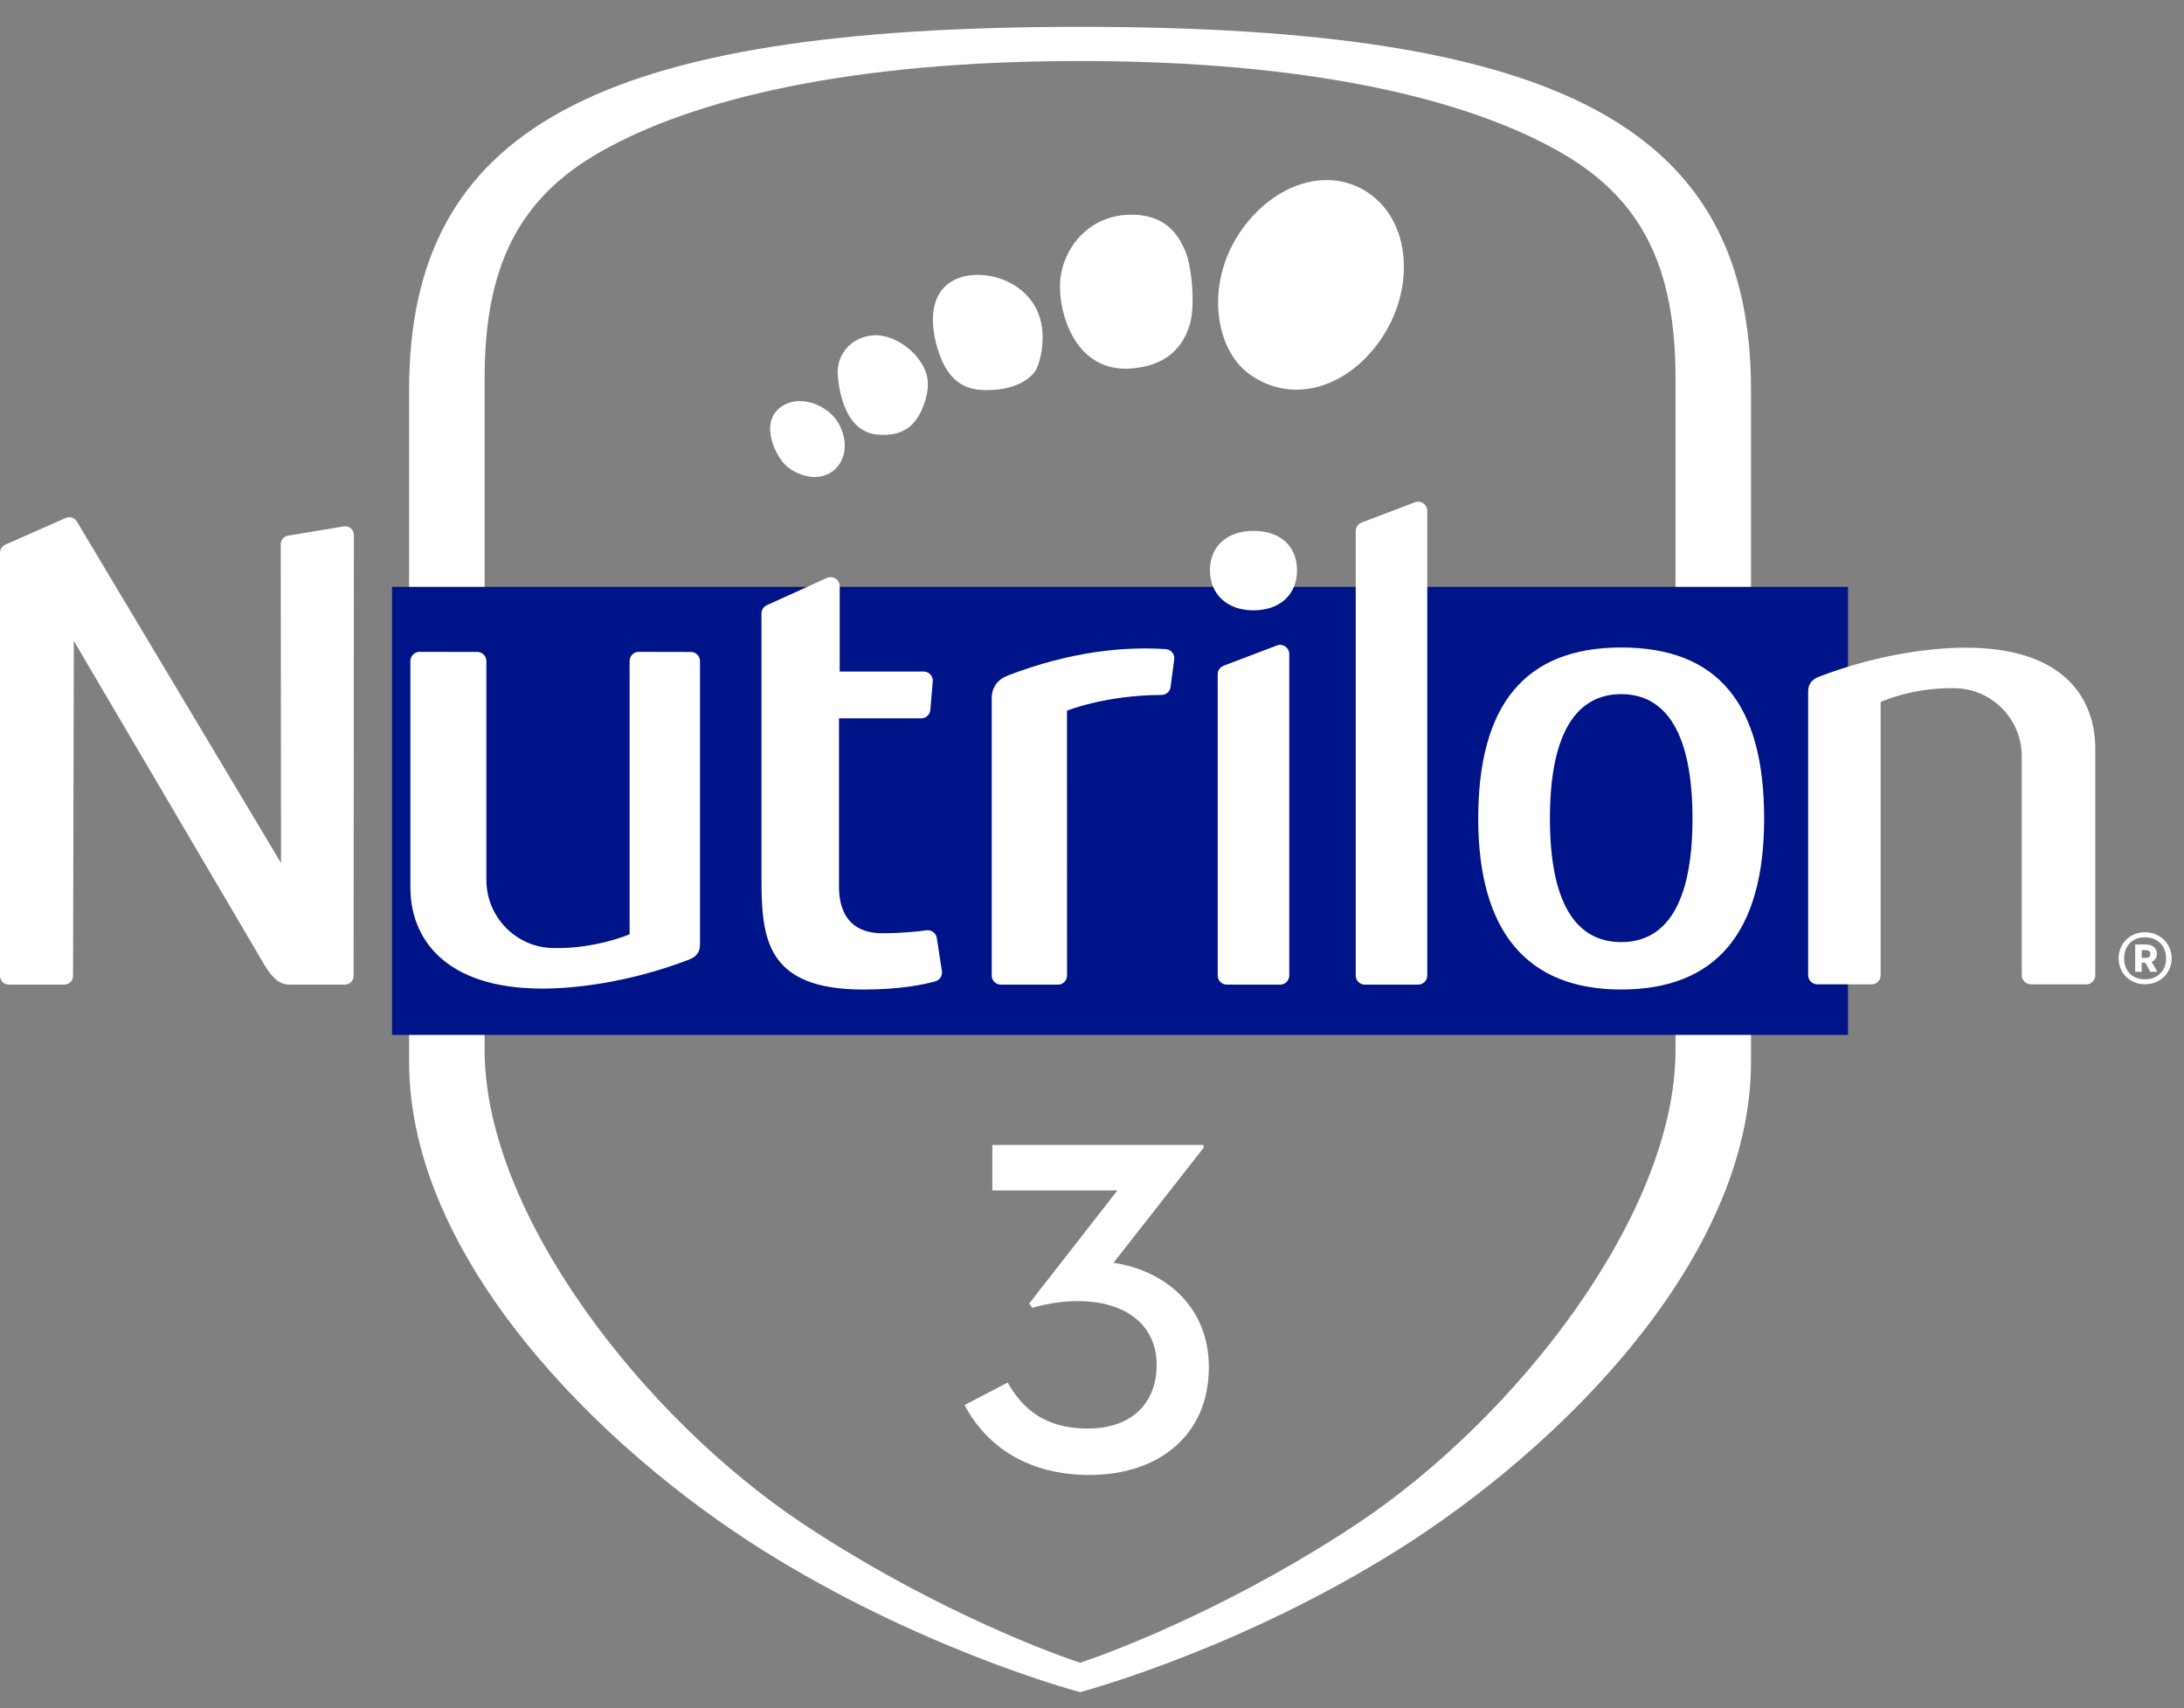
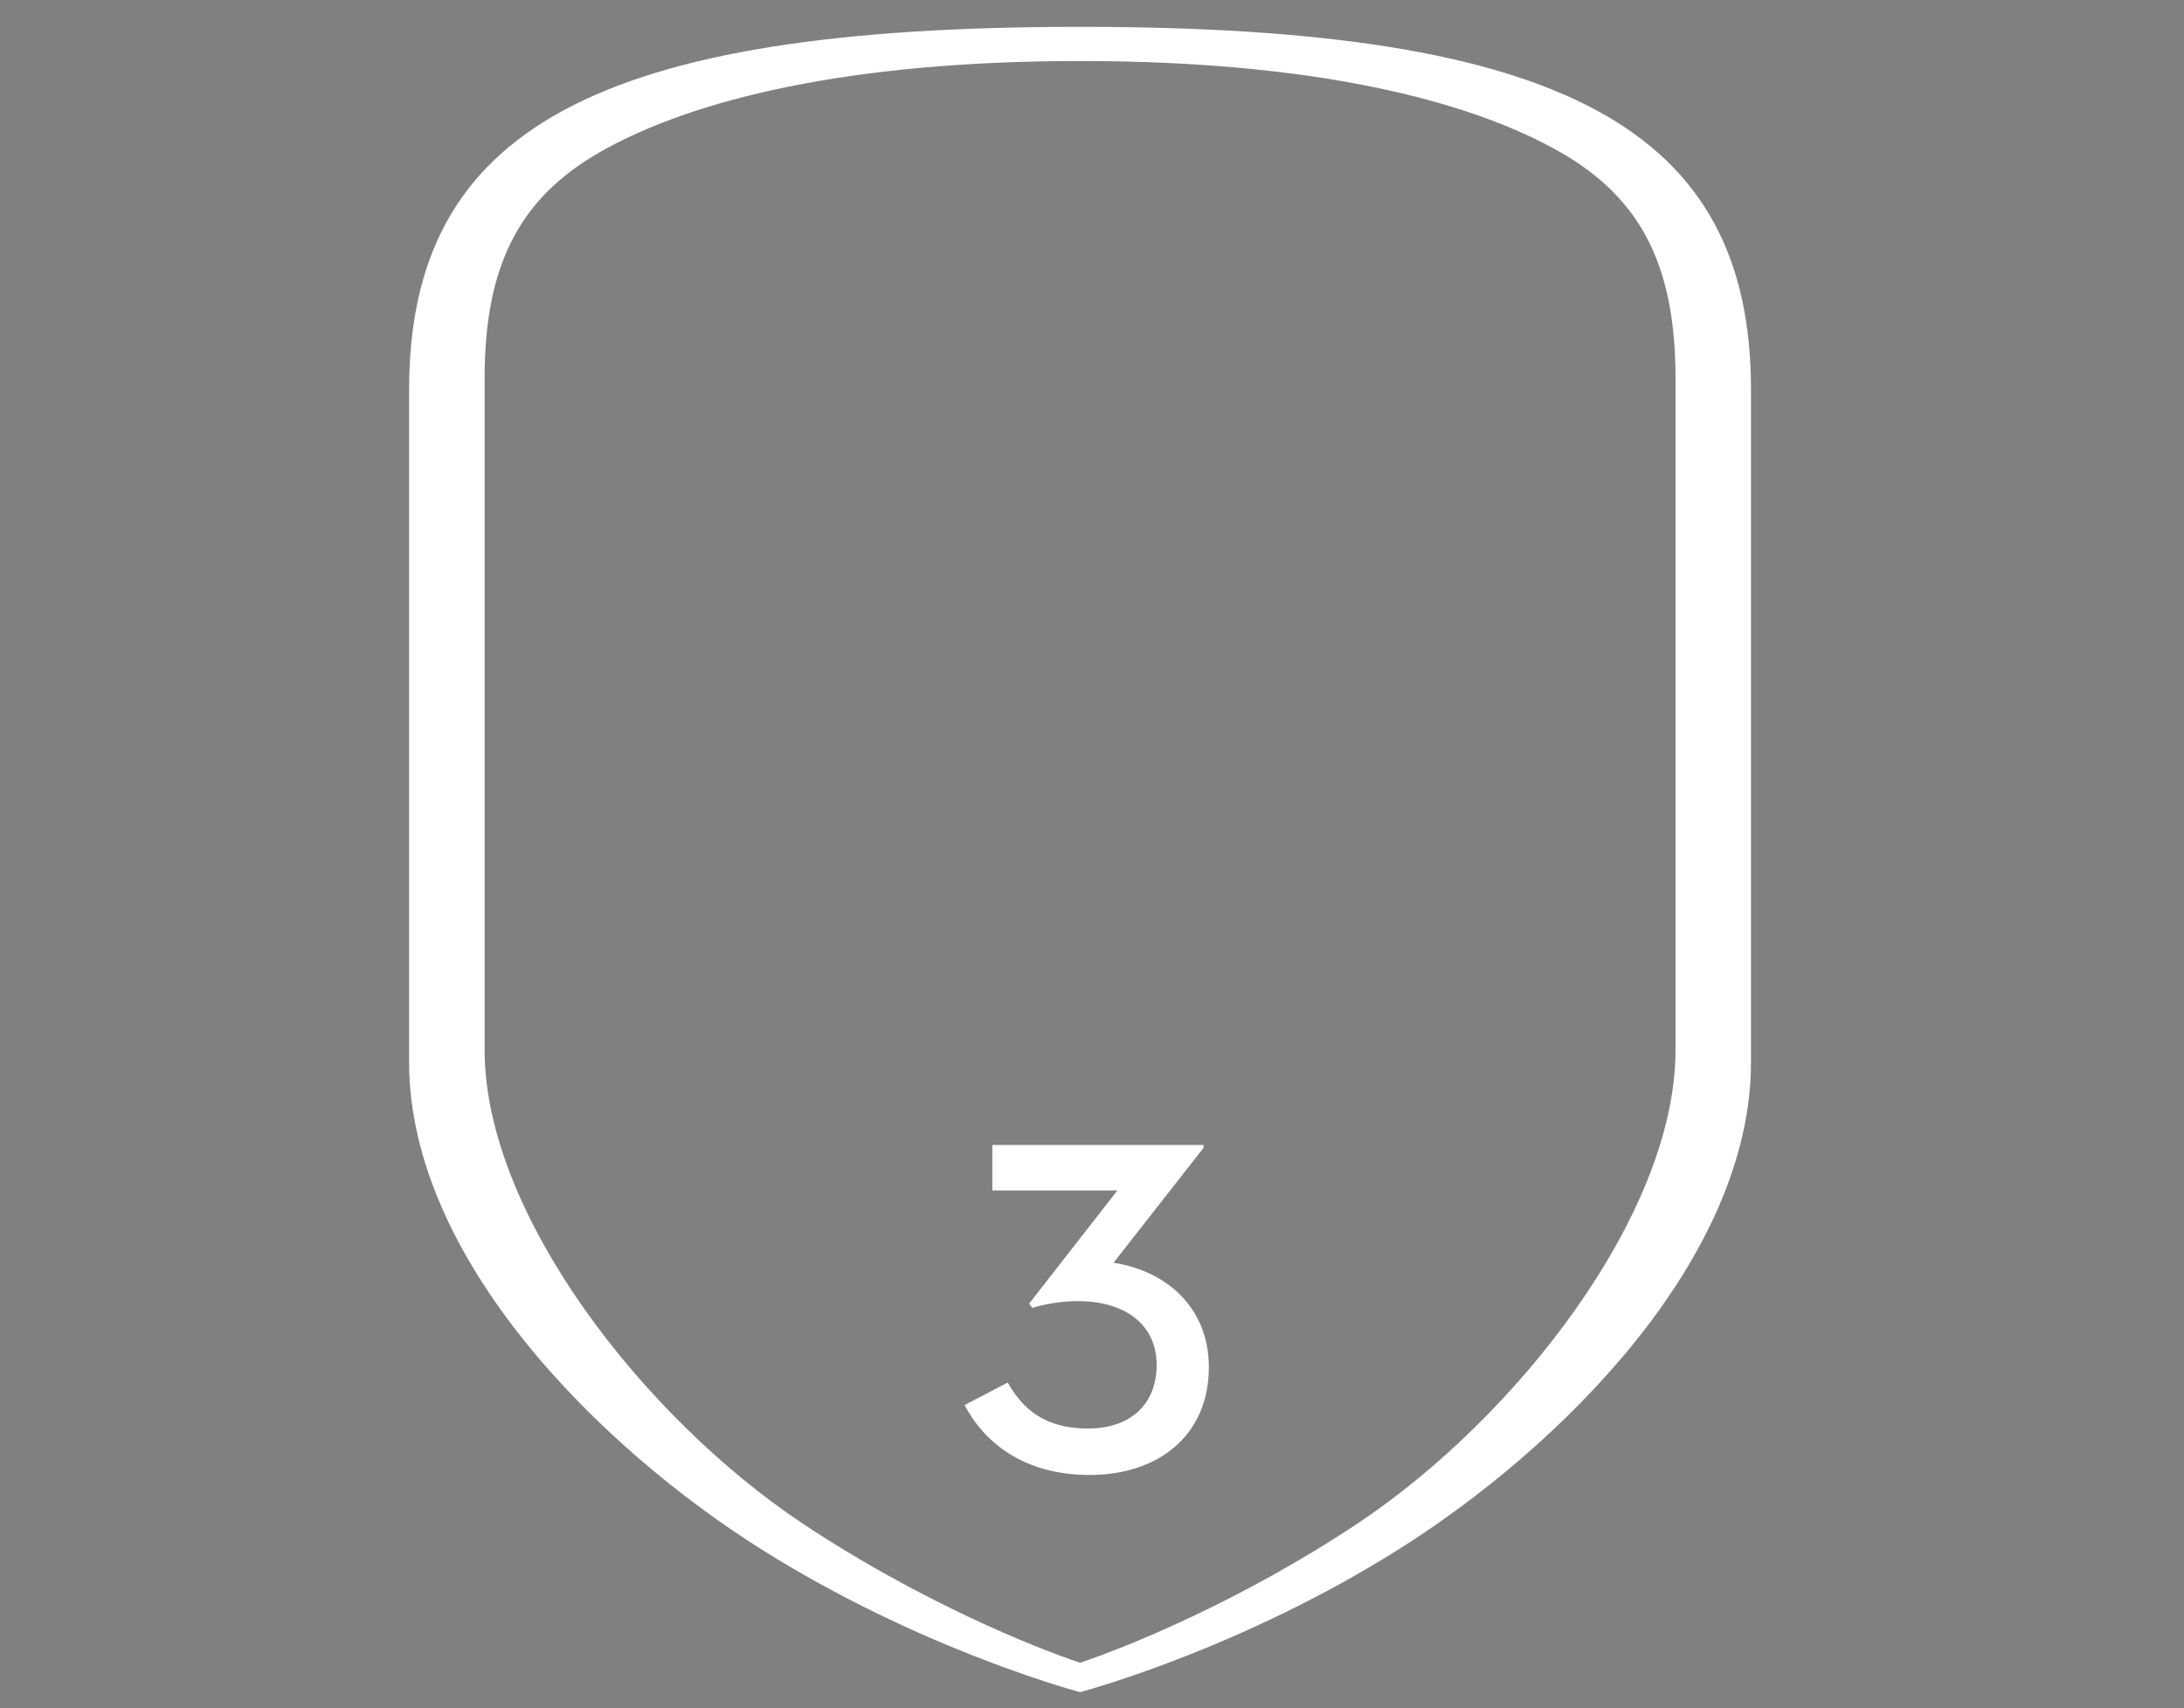
<svg xmlns="http://www.w3.org/2000/svg" width="78" height="61" viewBox="0 0 78 61" fill="none">
  <rect x="0" y="0" width="78" height="61" fill="#808080" stroke="none" />
  <path d="M38.574 0.958C21.33 0.958 14.611 4.592 14.611 13.921V37.946C14.627 44.952 21.415 51.699 27.222 55.348C32.728 58.807 38.126 60.309 38.574 60.43C39.022 60.309 44.42 58.807 49.925 55.348C55.743 51.693 62.536 44.936 62.536 37.923V13.922C62.536 4.593 55.818 0.958 38.574 0.958ZM59.84 37.516C59.828 43.377 54.132 50.647 48.492 54.402C44.323 57.178 40.189 58.846 38.574 59.379C36.959 58.846 32.825 57.178 28.656 54.402C23.016 50.646 17.32 43.377 17.308 37.516V13.507C17.308 9.504 18.534 7.092 21.408 5.443C24.715 3.547 30.33 2.179 38.574 2.179C46.817 2.179 52.432 3.547 55.739 5.443C58.613 7.092 59.84 9.504 59.84 13.507V37.516Z" fill="white" />
-   <rect x="14" y="20.958" width="52" height="16" fill="#001489" />
-   <path d="M75.665 34.224C75.665 33.682 76.085 33.291 76.605 33.291C77.125 33.291 77.559 33.682 77.559 34.224C77.559 34.765 77.129 35.151 76.605 35.151C76.081 35.151 75.665 34.761 75.665 34.224ZM77.361 34.228C77.361 33.76 77.039 33.472 76.605 33.472C76.171 33.472 75.863 33.76 75.863 34.228C75.863 34.696 76.176 34.975 76.605 34.975C77.035 34.975 77.361 34.683 77.361 34.228ZM76.257 33.73H76.644C76.893 33.73 77.031 33.867 77.031 34.056C77.031 34.198 76.962 34.301 76.842 34.348L77.048 34.705H76.799L76.618 34.383H76.489V34.705H76.257V33.73H76.257ZM76.644 34.207C76.739 34.207 76.799 34.159 76.799 34.061C76.799 33.975 76.739 33.932 76.644 33.932H76.49V34.207H76.644ZM12.275 18.799L10.288 19.129C10.137 19.154 10.026 19.285 10.026 19.438L10.037 30.82L2.744 18.622C2.663 18.487 2.493 18.433 2.348 18.497L0.186 19.453C0.073 19.503 0 19.615 0 19.739V34.849C0 35.023 0.14 35.162 0.313 35.162H2.296C2.469 35.162 2.609 35.023 2.609 34.85L2.637 22.888L9.441 34.453C9.727 34.941 10.002 35.162 10.331 35.162H12.316C12.489 35.162 12.629 35.023 12.629 34.849L12.639 19.108C12.639 18.914 12.466 18.767 12.275 18.799H12.275ZM35.998 24.123C35.614 24.275 35.419 24.551 35.419 24.945V34.838C35.419 35.017 35.565 35.163 35.744 35.163H37.784C37.963 35.163 38.109 35.017 38.109 34.838L38.106 25.381C38.106 25.381 39.47 24.824 41.482 24.818C41.649 24.817 41.79 24.694 41.808 24.527L41.937 23.539C41.957 23.355 41.819 23.193 41.633 23.181C40.128 23.081 38.227 23.27 35.998 24.122V24.123ZM50.532 17.937L48.628 18.663C48.502 18.71 48.419 18.832 48.419 18.967V34.837C48.419 35.017 48.564 35.163 48.744 35.163H50.648C50.828 35.163 50.974 35.017 50.974 34.837V18.241C50.974 18.013 50.745 17.856 50.532 17.937ZM45.604 23.05L43.7 23.775C43.574 23.823 43.49 23.944 43.49 24.079V34.837C43.49 35.017 43.636 35.163 43.815 35.163H45.72C45.899 35.163 46.045 35.017 46.045 34.837V23.354C46.045 23.126 45.817 22.969 45.604 23.05H45.604ZM44.767 18.958C43.823 18.958 43.213 19.51 43.213 20.365C43.213 21.219 43.823 21.796 44.767 21.796C45.712 21.796 46.322 21.234 46.322 20.365C46.322 19.495 45.711 18.958 44.767 18.958ZM33.094 33.223C32.766 33.268 32.2 33.327 31.51 33.327C30.291 33.327 29.964 32.492 29.964 31.675V25.653H32.901C33.07 25.653 33.211 25.524 33.226 25.355L33.312 24.334C33.329 24.145 33.179 23.982 32.989 23.982H29.989V20.936C29.989 20.7 29.744 20.543 29.529 20.64L27.386 21.613C27.27 21.666 27.196 21.781 27.196 21.909V31.36C27.196 33.495 27.343 35.338 30.831 35.338C32.156 35.338 33.001 35.159 33.404 35.045C33.563 35.001 33.665 34.846 33.64 34.682L33.457 33.496C33.43 33.321 33.27 33.199 33.094 33.223ZM70.209 23.13C69.138 23.13 67.177 23.317 64.957 24.169C64.7 24.271 64.577 24.439 64.577 24.698V34.826C64.577 35.005 64.723 35.151 64.902 35.151L66.84 35.154C67.02 35.154 67.166 35.009 67.166 34.83V25.069C67.166 25.069 68.32 24.536 69.848 24.578C71.159 24.613 72.206 25.694 72.206 27.006V34.826C72.206 35.006 72.352 35.151 72.531 35.152L74.507 35.155C74.687 35.155 74.832 35.01 74.832 34.83V26.735C74.832 24.956 73.727 23.13 70.21 23.13L70.209 23.13ZM19.368 35.305C20.44 35.305 22.401 35.117 24.62 34.265C24.877 34.163 25 33.995 25 33.736V23.608C25 23.429 24.855 23.283 24.675 23.283L22.812 23.279C22.632 23.279 22.486 23.425 22.486 23.605V33.365C22.486 33.365 21.258 33.898 19.729 33.856C18.418 33.821 17.371 32.74 17.371 31.428V23.608C17.371 23.428 17.226 23.283 17.047 23.282L14.983 23.279C14.803 23.279 14.657 23.425 14.657 23.605V31.699C14.657 33.478 15.851 35.304 19.368 35.304V35.305ZM57.9 23.123C54.444 23.123 52.794 25.197 52.794 29.23C52.794 33.263 54.533 35.337 57.9 35.337C61.266 35.337 63.005 33.319 63.005 29.23C63.005 25.141 61.355 23.123 57.9 23.123ZM57.9 33.644C56.304 33.644 55.354 32.283 55.354 29.23C55.354 26.177 56.304 24.789 57.9 24.789C59.495 24.789 60.446 26.177 60.446 29.23C60.446 32.283 59.495 33.644 57.9 33.644Z" fill="white" />
  <path d="M34.449 50.177L35.989 49.373C36.502 50.28 37.288 51.016 38.845 51.016C40.402 51.016 41.309 50.126 41.309 48.74C41.309 47.355 40.248 46.465 38.486 46.465C37.768 46.465 37.169 46.619 36.861 46.705L36.758 46.551L39.906 42.514H35.441V40.889H42.985V40.991L39.769 45.096C41.668 45.387 43.173 46.704 43.173 48.825C43.173 51.271 41.36 52.674 38.914 52.674C36.724 52.674 35.236 51.665 34.449 50.177V50.177Z" fill="white" />
-   <path d="M49.297 12.148C48.131 13.824 46.205 14.457 44.669 13.395C43.355 12.486 43.066 10.14 44.249 8.348C45.454 6.522 47.53 5.862 48.989 6.975C50.417 8.063 50.511 10.402 49.297 12.148ZM40.44 13.157C41.484 13.063 42.172 12.575 42.475 11.65C42.726 10.881 42.532 9.396 42.331 8.966C42.144 8.565 41.769 7.636 40.334 7.669C38.843 7.703 37.955 8.904 37.864 10.018C37.777 11.089 38.36 13.343 40.44 13.157ZM33.577 12.72C34.022 13.908 34.822 13.966 35.504 13.921C36.362 13.865 36.833 13.49 36.999 13.209C37.116 13.012 37.48 11.894 36.984 10.977C36.489 10.061 35.339 9.667 34.464 9.865C33.192 10.152 33.112 11.479 33.577 12.72V12.72ZM31.345 15.52C32.09 15.581 32.657 15.349 32.977 14.501C33.298 13.647 33.091 13.203 32.786 12.794C32.481 12.385 31.709 11.808 30.932 12.015C30.179 12.215 29.887 12.847 29.92 13.363C29.949 13.818 30.125 15.42 31.345 15.52H31.345ZM29.732 16.833C30.089 16.573 30.367 15.976 29.994 15.203C29.62 14.43 28.468 14.013 27.807 14.602C27.17 15.17 27.69 16.244 28.031 16.588C28.352 16.912 29.136 17.268 29.732 16.833H29.732Z" fill="white" />
</svg>